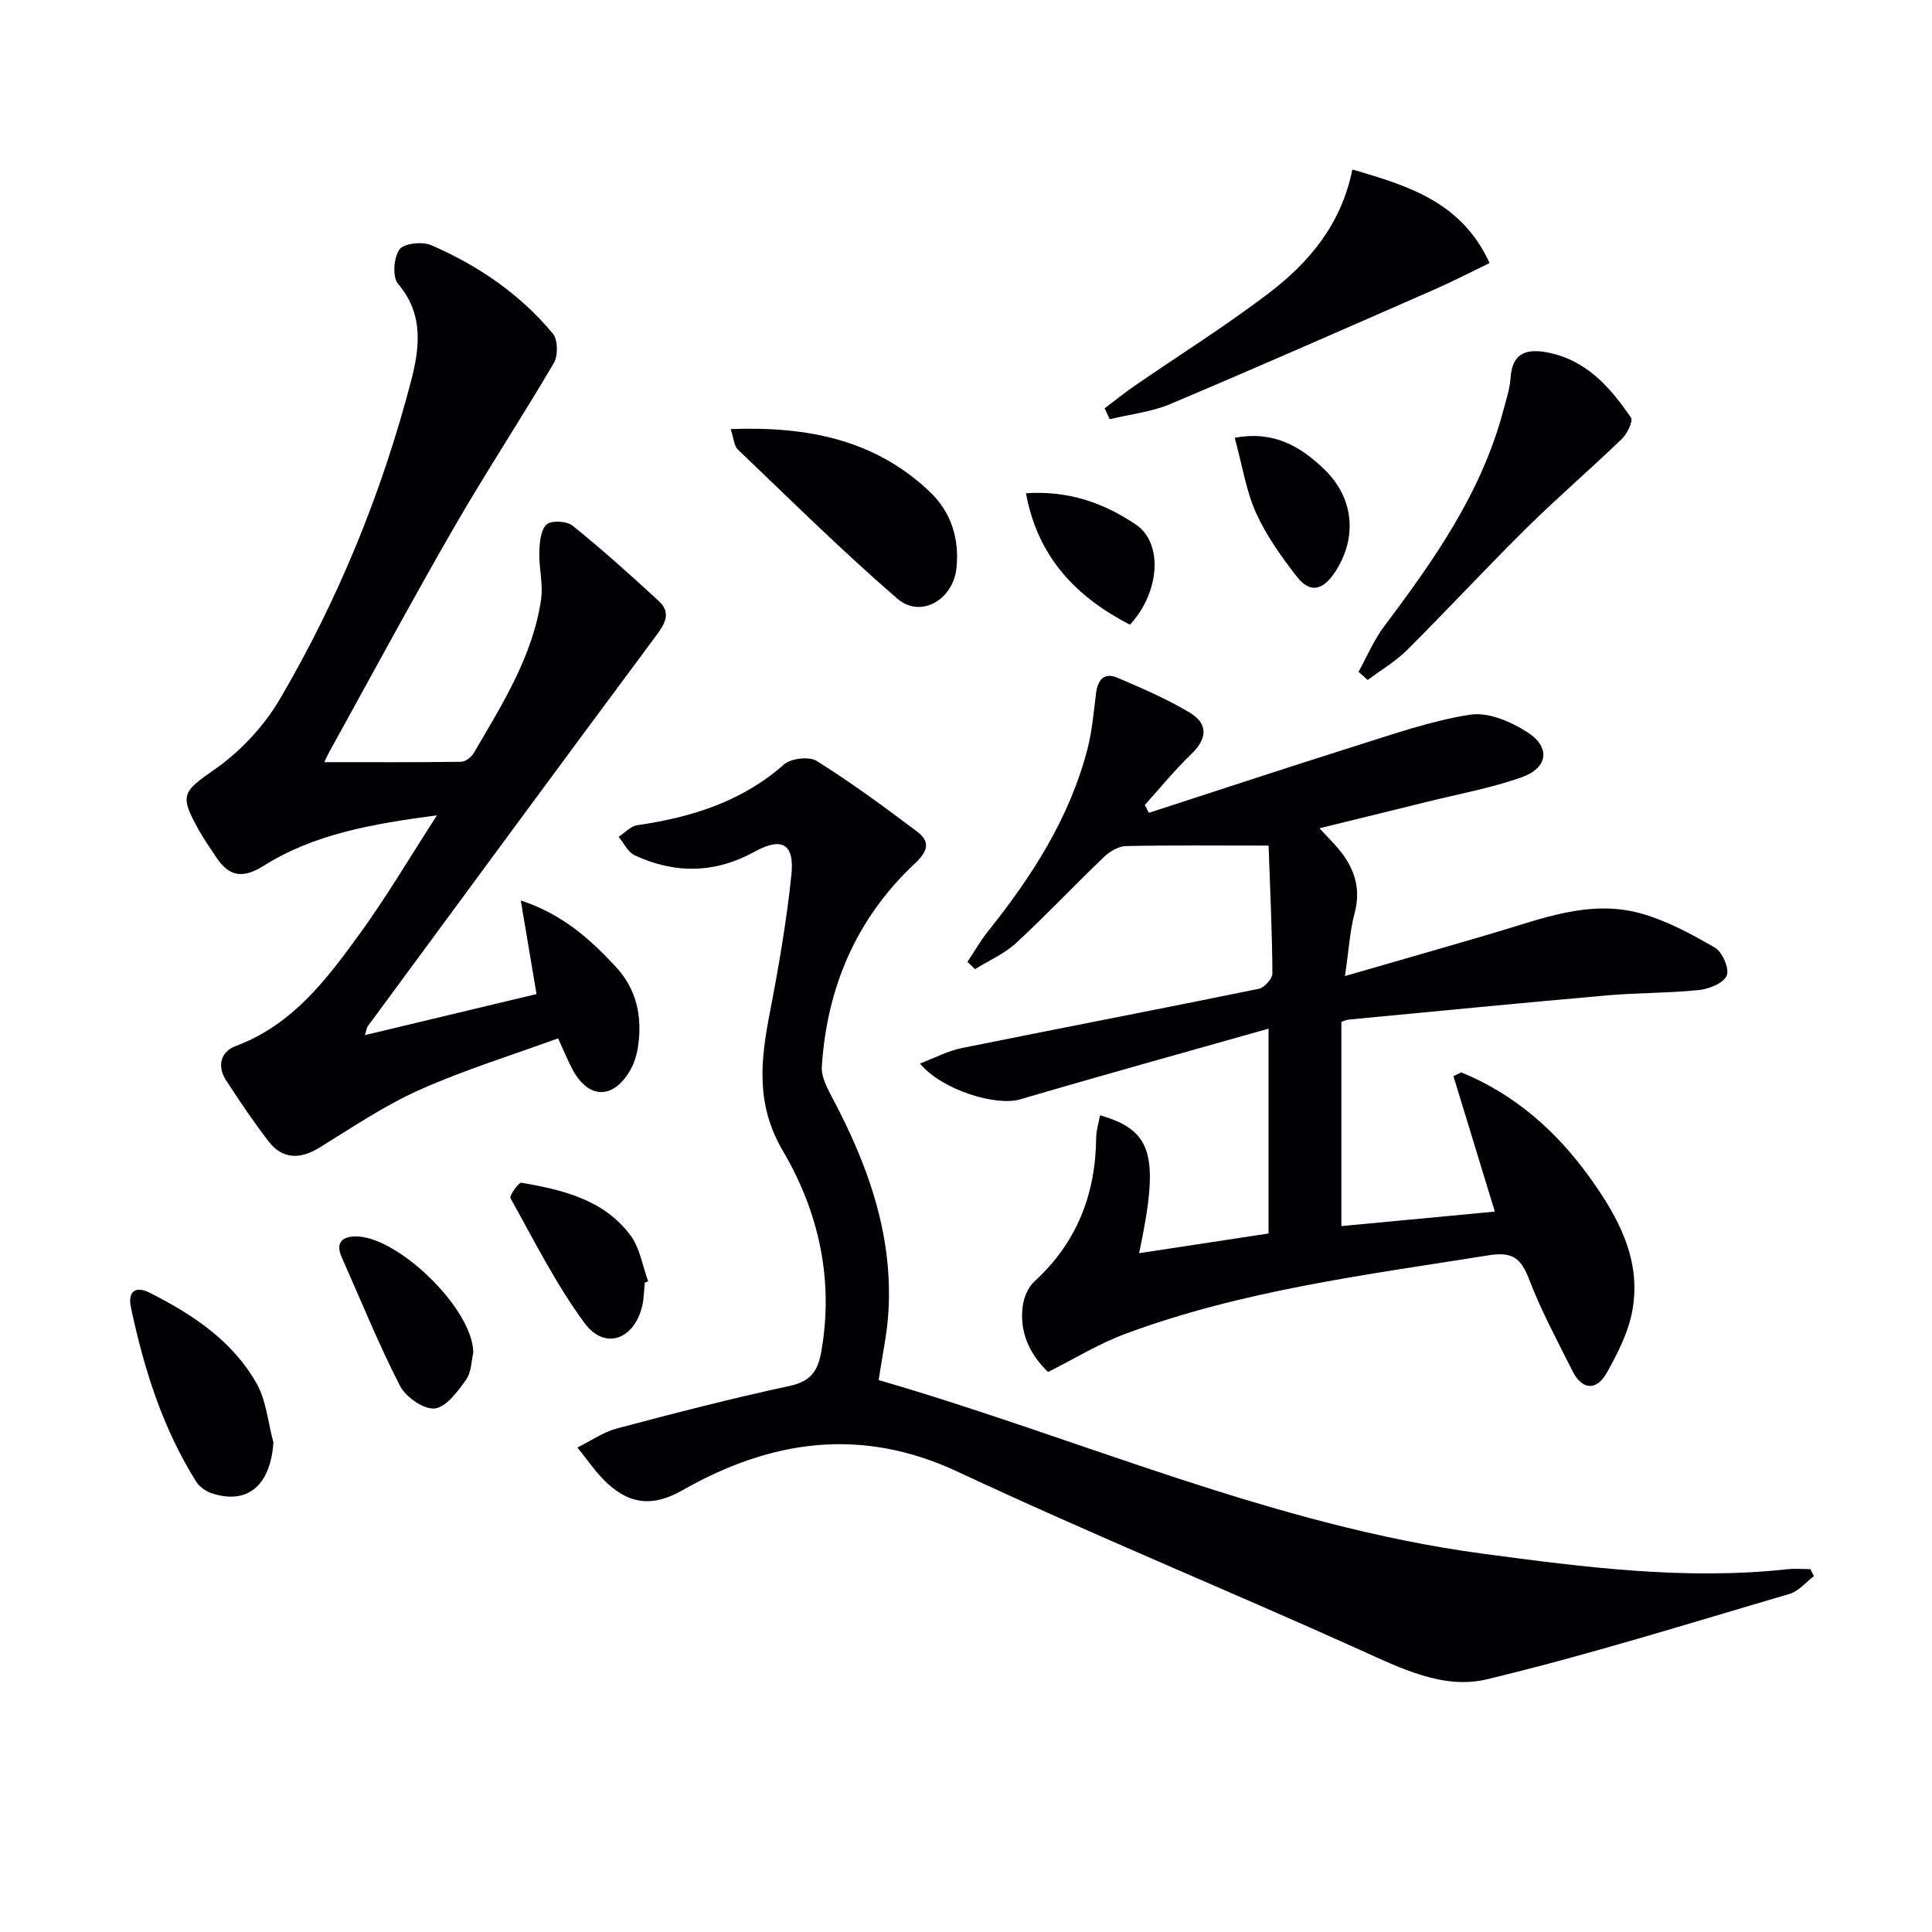
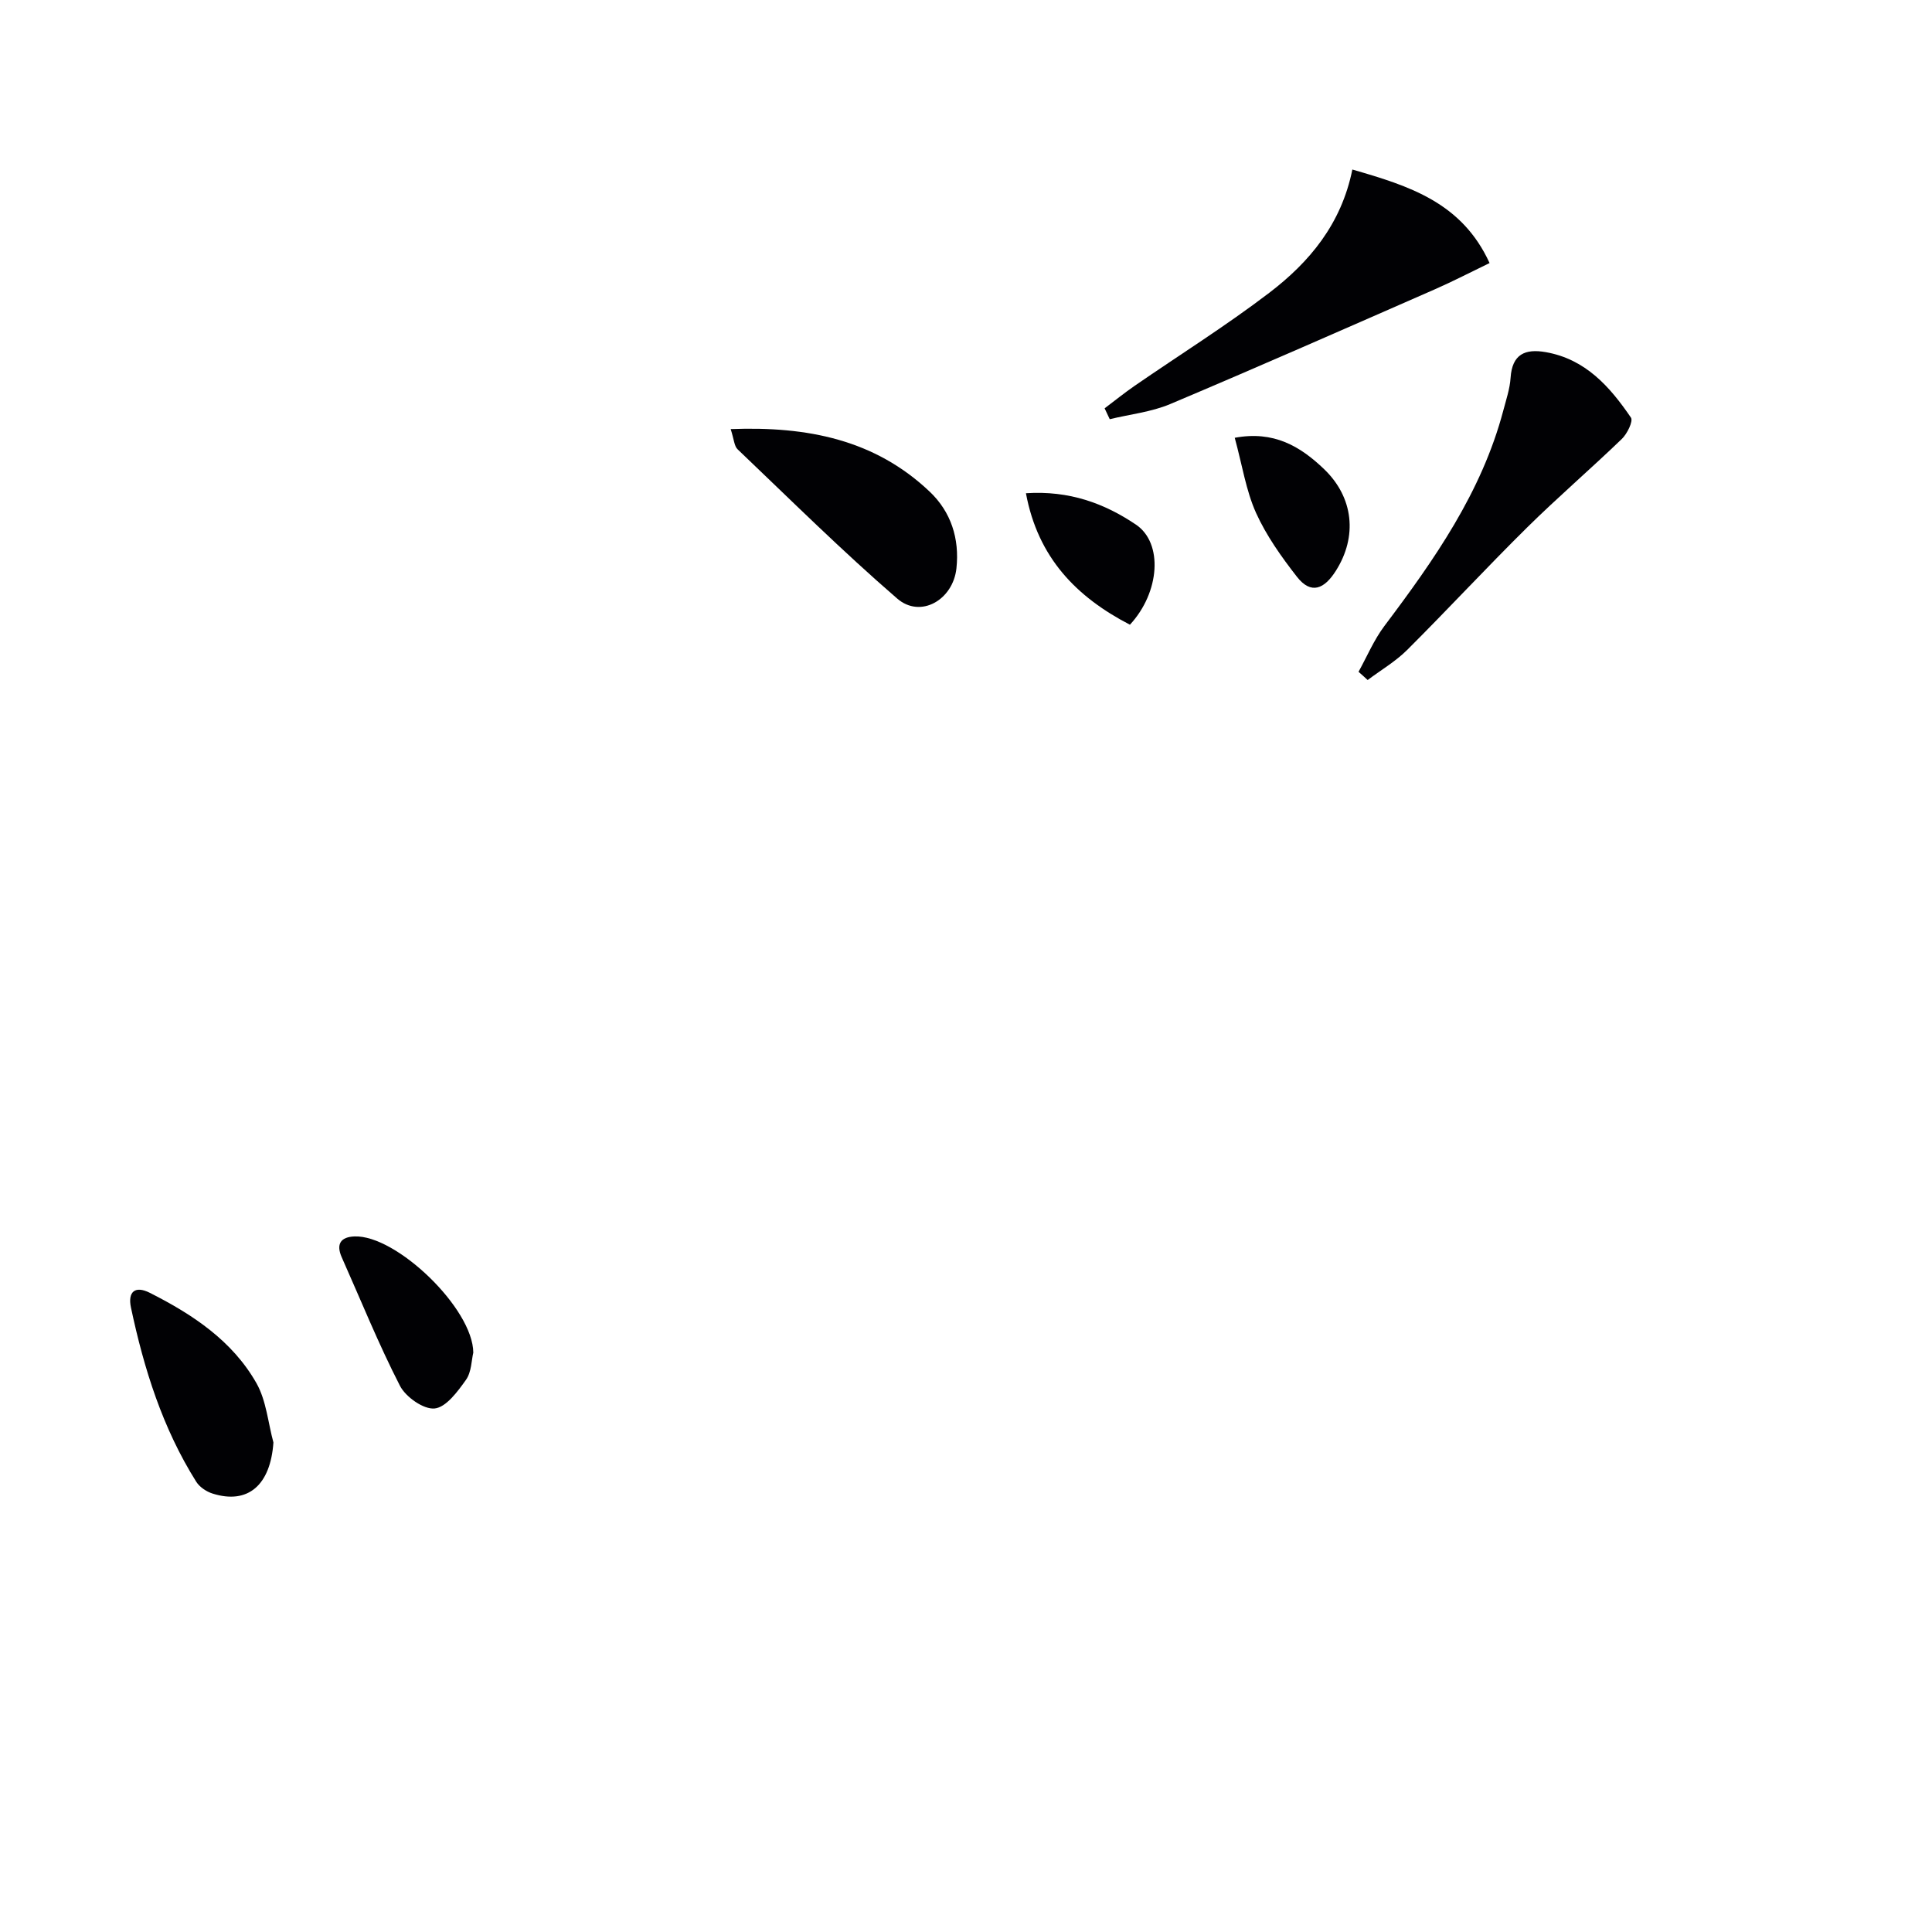
<svg xmlns="http://www.w3.org/2000/svg" enable-background="new 0 0 400 400" viewBox="0 0 400 400">
  <g fill="#010104">
-     <path d="m278.46 202.08c11.17-3.23 21.03-6.04 30.86-8.94 9.86-2.91 19.72-6.91 30.16-4.09 5.45 1.47 10.63 4.29 15.56 7.14 1.54.89 3.04 4.33 2.47 5.77-.62 1.55-3.62 2.8-5.7 3.01-6.28.66-12.63.55-18.92 1.1-17.88 1.57-35.74 3.32-53.6 5.02-.47.04-.93.27-1.57.46v42.3c10.86-1.03 21.37-2.02 31.77-3-2.92-9.56-5.75-18.8-8.57-28.05.54-.26 1.08-.52 1.62-.78 11.12 4.56 19.77 12.21 26.75 21.97 5.84 8.17 10.54 16.87 8.69 27.26-.81 4.53-3.05 8.96-5.35 13.03-2.07 3.65-5.05 3.58-7.05-.4-3.13-6.22-6.44-12.39-8.94-18.87-1.68-4.36-3.28-5.94-8.46-5.11-25.4 4.06-50.96 7.24-75.25 16.28-5.52 2.06-10.63 5.22-15.95 7.88-3.97-3.89-5.91-8.35-5.24-13.62.23-1.8 1.1-3.92 2.4-5.11 8.8-8.03 12.7-18.05 12.81-29.78.01-1.53.52-3.05.81-4.64 10.92 3.15 12.36 8.37 8.08 28.55 8.99-1.37 17.74-2.7 26.8-4.08 0-13.79 0-27.35 0-42.41-17.47 4.95-34.5 9.66-51.45 14.65-4.8 1.42-16.04-1.79-20.73-7.43 3.14-1.19 5.81-2.62 8.64-3.19 20.5-4.15 41.04-8.09 61.53-12.28 1.15-.24 2.82-2.1 2.81-3.2-.06-8.73-.48-17.45-.79-26.45-10.67 0-20.09-.1-29.5.1-1.55.03-3.38 1.1-4.56 2.23-6.13 5.87-11.96 12.07-18.2 17.83-2.43 2.25-5.66 3.64-8.52 5.42-.52-.5-1.05-1-1.57-1.5 1.41-2.12 2.67-4.36 4.26-6.34 9.12-11.4 16.93-23.52 20.61-37.83.94-3.67 1.27-7.51 1.73-11.29.35-2.85 1.58-4.62 4.54-3.34 5.08 2.19 10.21 4.38 14.93 7.22 3.73 2.24 3.64 5.33.31 8.52-3.44 3.29-6.46 7.03-9.66 10.57.28.54.56 1.08.84 1.63 14.22-4.61 28.42-9.32 42.69-13.81 7.88-2.47 15.77-5.27 23.87-6.52 3.73-.57 8.48 1.48 11.89 3.69 4.75 3.09 4.17 7.34-1.22 9.26-6.36 2.26-13.1 3.47-19.68 5.11-7.17 1.78-14.36 3.53-22.22 5.46 1.98 2.17 3.38 3.51 4.55 5.04 2.87 3.76 4.01 7.8 2.7 12.62-.97 3.63-1.17 7.47-1.98 12.94z" />
-     <path d="m181.92 285.73c41.69 12.09 81.65 30.14 125.13 35.95 20.93 2.8 41.87 5.52 63.06 3.21 1.55-.17 3.14-.02 4.71-.02.24.49.49.98.73 1.47-1.68 1.26-3.18 3.12-5.07 3.67-20.82 6.1-41.55 12.61-62.62 17.67-8.98 2.16-17.76-2.24-26.24-6.07-27.69-12.49-55.83-24.03-83.33-36.9-20.11-9.41-38.8-6.52-57.01 3.84-6.03 3.43-10.69 2.91-15.35-1.27-2.44-2.18-4.28-5.03-6.39-7.58 2.71-1.34 5.28-3.17 8.14-3.94 11.85-3.15 23.74-6.22 35.72-8.8 4.28-.92 5.88-2.9 6.61-6.97 2.69-14.97-.5-29.09-7.93-41.73-5.68-9.67-4.59-18.79-2.68-28.68 1.82-9.42 3.46-18.91 4.45-28.45.67-6.47-2.01-7.89-7.63-4.79-8.18 4.52-16.5 4.61-24.84.73-1.39-.65-2.21-2.51-3.3-3.81 1.28-.83 2.48-2.21 3.85-2.41 11.22-1.63 21.64-4.86 30.4-12.59 1.44-1.27 5.22-1.69 6.79-.7 7.14 4.49 13.98 9.51 20.73 14.59 2.95 2.22 2.17 4.19-.57 6.76-12.02 11.31-18.09 25.58-19.13 41.94-.13 2.1 1.12 4.44 2.17 6.43 7.27 13.69 12.45 27.94 11.65 43.72-.21 4.78-1.29 9.51-2.05 14.73z" />
-     <path d="m67.15 157.8c9.46 0 18.89.05 28.31-.08.91-.01 2.14-.97 2.64-1.83 5.86-10.04 12.17-19.95 13.92-31.74.47-3.19-.46-6.55-.36-9.83.06-1.99.26-4.58 1.5-5.73.96-.89 4.2-.72 5.4.25 6.15 4.97 12.05 10.26 17.86 15.62 2.43 2.24 1.46 4.41-.42 6.94-20.06 26.97-39.96 54.06-59.89 81.12-.18.25-.2.62-.56 1.79 12.21-2.92 23.98-5.73 35.53-8.5-1.08-6.43-2.09-12.38-3.26-19.38 8.62 2.85 14.26 7.93 19.57 13.61 4.47 4.78 5.61 10.43 4.71 16.63-.26 1.76-.83 3.61-1.74 5.12-3.52 5.86-8.5 5.72-11.77-.26-.94-1.73-1.67-3.58-3.04-6.55-9.57 3.49-19.37 6.51-28.67 10.66-7.24 3.23-13.92 7.75-20.7 11.94-4.03 2.5-7.71 2.45-10.55-1.24-3.15-4.08-6.03-8.37-8.84-12.7-1.9-2.93-1.08-5.91 1.99-7.06 11.81-4.39 18.92-13.89 25.84-23.45 5.43-7.5 10.15-15.51 15.85-24.33-13.5 1.8-25.43 3.87-35.91 10.47-4.13 2.6-7.03 2.32-9.68-1.62-1.3-1.93-2.62-3.85-3.76-5.87-4.12-7.34-3.21-7.89 3.49-12.6 5.26-3.71 10.08-8.89 13.34-14.45 12.07-20.58 21.06-42.57 27.11-65.67 1.8-6.89 2.78-13.93-2.65-20.3-1.2-1.41-.91-5.42.29-7.11.9-1.28 4.74-1.69 6.58-.89 9.71 4.21 18.39 10.12 25.19 18.32 1.05 1.27 1.09 4.55.2 6.07-6.71 11.45-14.04 22.55-20.67 34.05-8.79 15.25-17.14 30.77-25.66 46.18-.55.98-.99 2-1.19 2.42z" />
    <path d="m279.99 35.1c11.78 3.4 22.67 6.81 28.41 19.36-3.94 1.9-7.57 3.79-11.31 5.43-18.24 7.99-36.47 16.03-54.82 23.77-3.91 1.65-8.33 2.11-12.51 3.13-.35-.75-.71-1.5-1.06-2.25 2.07-1.56 4.1-3.2 6.23-4.67 9.3-6.41 18.89-12.41 27.86-19.25 8.29-6.33 14.92-14.21 17.2-25.52z" />
    <path d="m281.27 139.09c1.76-3.18 3.19-6.61 5.35-9.48 10.33-13.72 20.14-27.68 24.62-44.61.59-2.24 1.36-4.5 1.51-6.78.32-4.88 2.99-6.07 7.3-5.31 8.23 1.45 13.27 7.17 17.62 13.55.5.74-.78 3.35-1.88 4.41-6.46 6.23-13.28 12.08-19.67 18.39-8.4 8.3-16.42 16.97-24.79 25.31-2.4 2.39-5.43 4.16-8.17 6.22-.62-.58-1.25-1.14-1.89-1.7z" />
    <path d="m151.28 88.84c15.97-.61 29.88 2.22 41.2 12.95 4.42 4.19 6.2 9.74 5.54 15.88-.71 6.55-7.44 10.43-12.26 6.26-11.4-9.85-22.12-20.49-33.04-30.9-.71-.66-.74-2.03-1.44-4.19z" />
    <path d="m56.61 298.65c-.61 8.8-5.24 12.89-12.59 10.58-1.28-.4-2.69-1.34-3.39-2.45-6.97-11.08-10.83-23.38-13.52-36.08-.68-3.22.82-4.6 3.92-3.03 8.85 4.47 17.09 9.92 22.08 18.73 2.03 3.6 2.38 8.14 3.5 12.25z" />
    <path d="m97.99 280.05c-.38 1.56-.36 4.01-1.52 5.64-1.72 2.42-4.12 5.69-6.49 5.92-2.28.23-5.99-2.38-7.18-4.71-4.44-8.65-8.09-17.71-12.05-26.6-1.22-2.75-.19-4.2 2.63-4.31 8.65-.35 24.55 14.9 24.61 24.06z" />
-     <path d="m133.5 265.56c-.18 1.65-.17 3.34-.56 4.93-1.69 6.89-7.75 9.07-11.89 3.47-5.93-8.03-10.46-17.11-15.35-25.87-.3-.53 1.68-3.33 2.28-3.22 8.55 1.48 17.08 3.5 22.59 10.95 1.93 2.61 2.45 6.27 3.62 9.45-.23.1-.46.2-.69.29z" />
    <path d="m255.64 90.64c8.07-1.51 13.56 1.75 18.51 6.5 6.11 5.87 6.92 13.95 2.43 21.03-2.37 3.75-5.11 5.02-8.06 1.25-3.22-4.13-6.34-8.52-8.48-13.25-2.07-4.62-2.84-9.82-4.4-15.53z" />
    <path d="m212.41 102.12c8.95-.59 16.23 2.08 22.78 6.5 5.65 3.81 4.97 14-1.25 20.72-11.06-5.73-19.05-13.86-21.53-27.22z" />
  </g>
</svg>